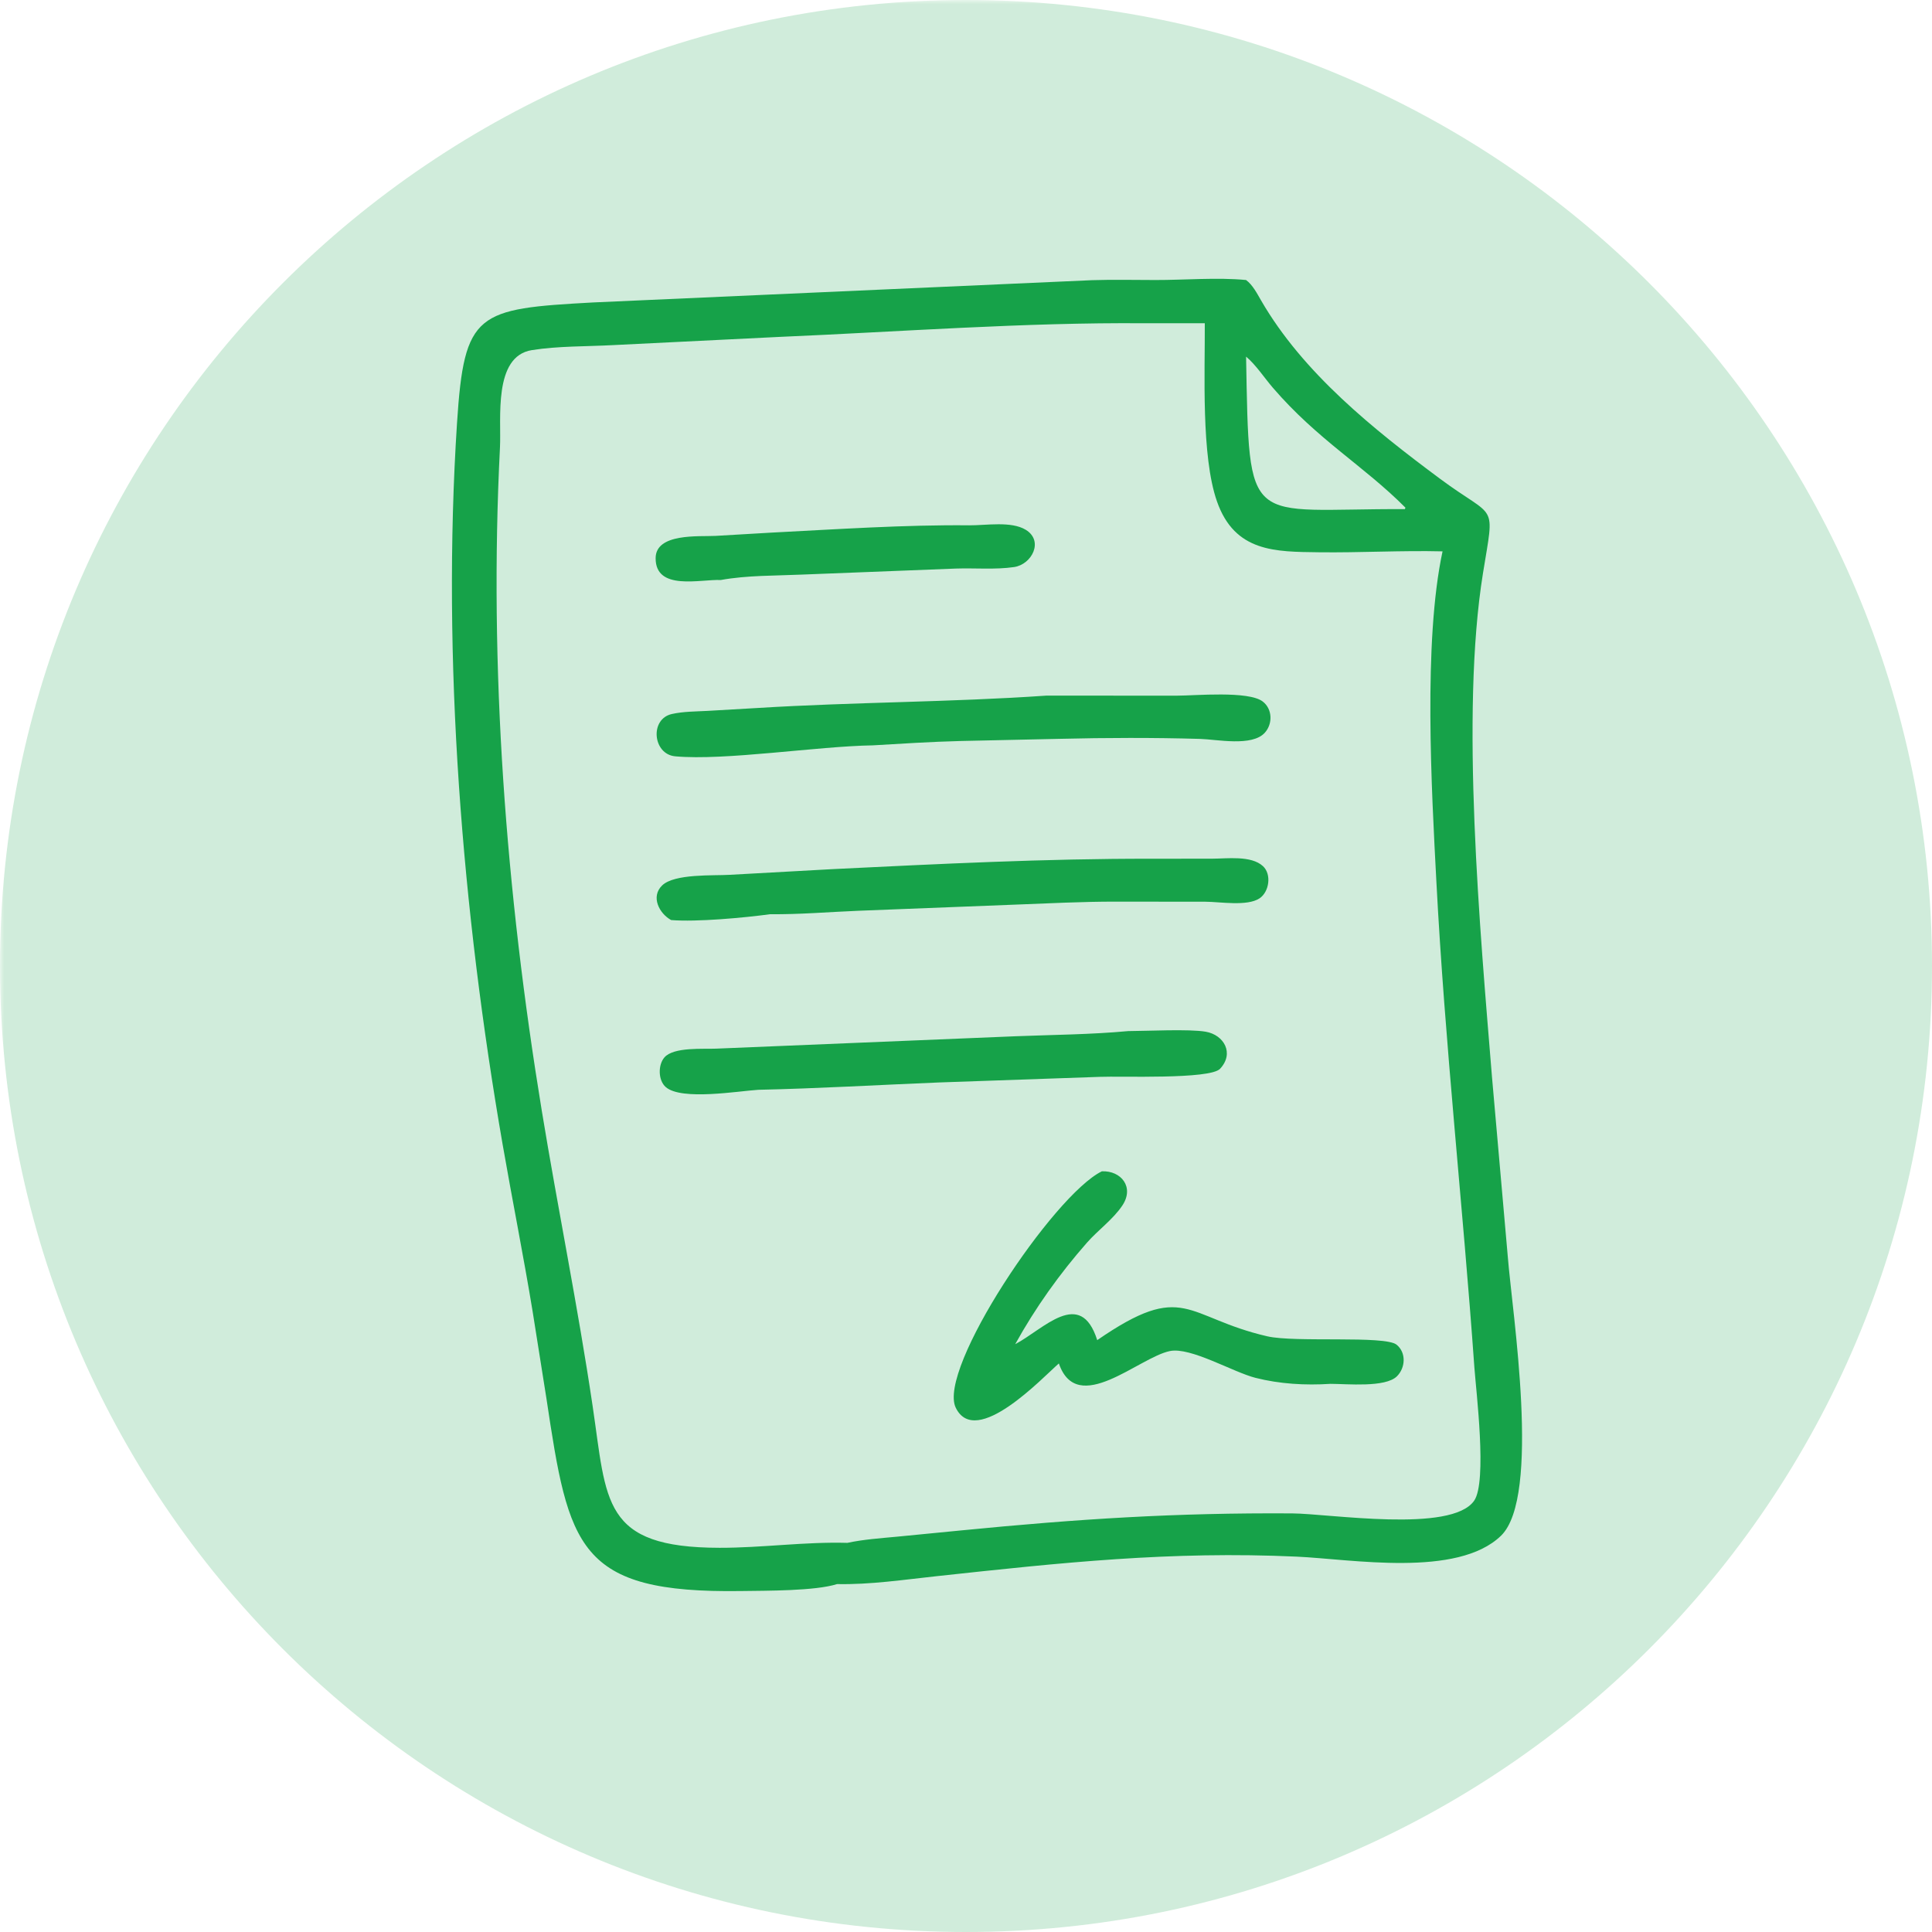
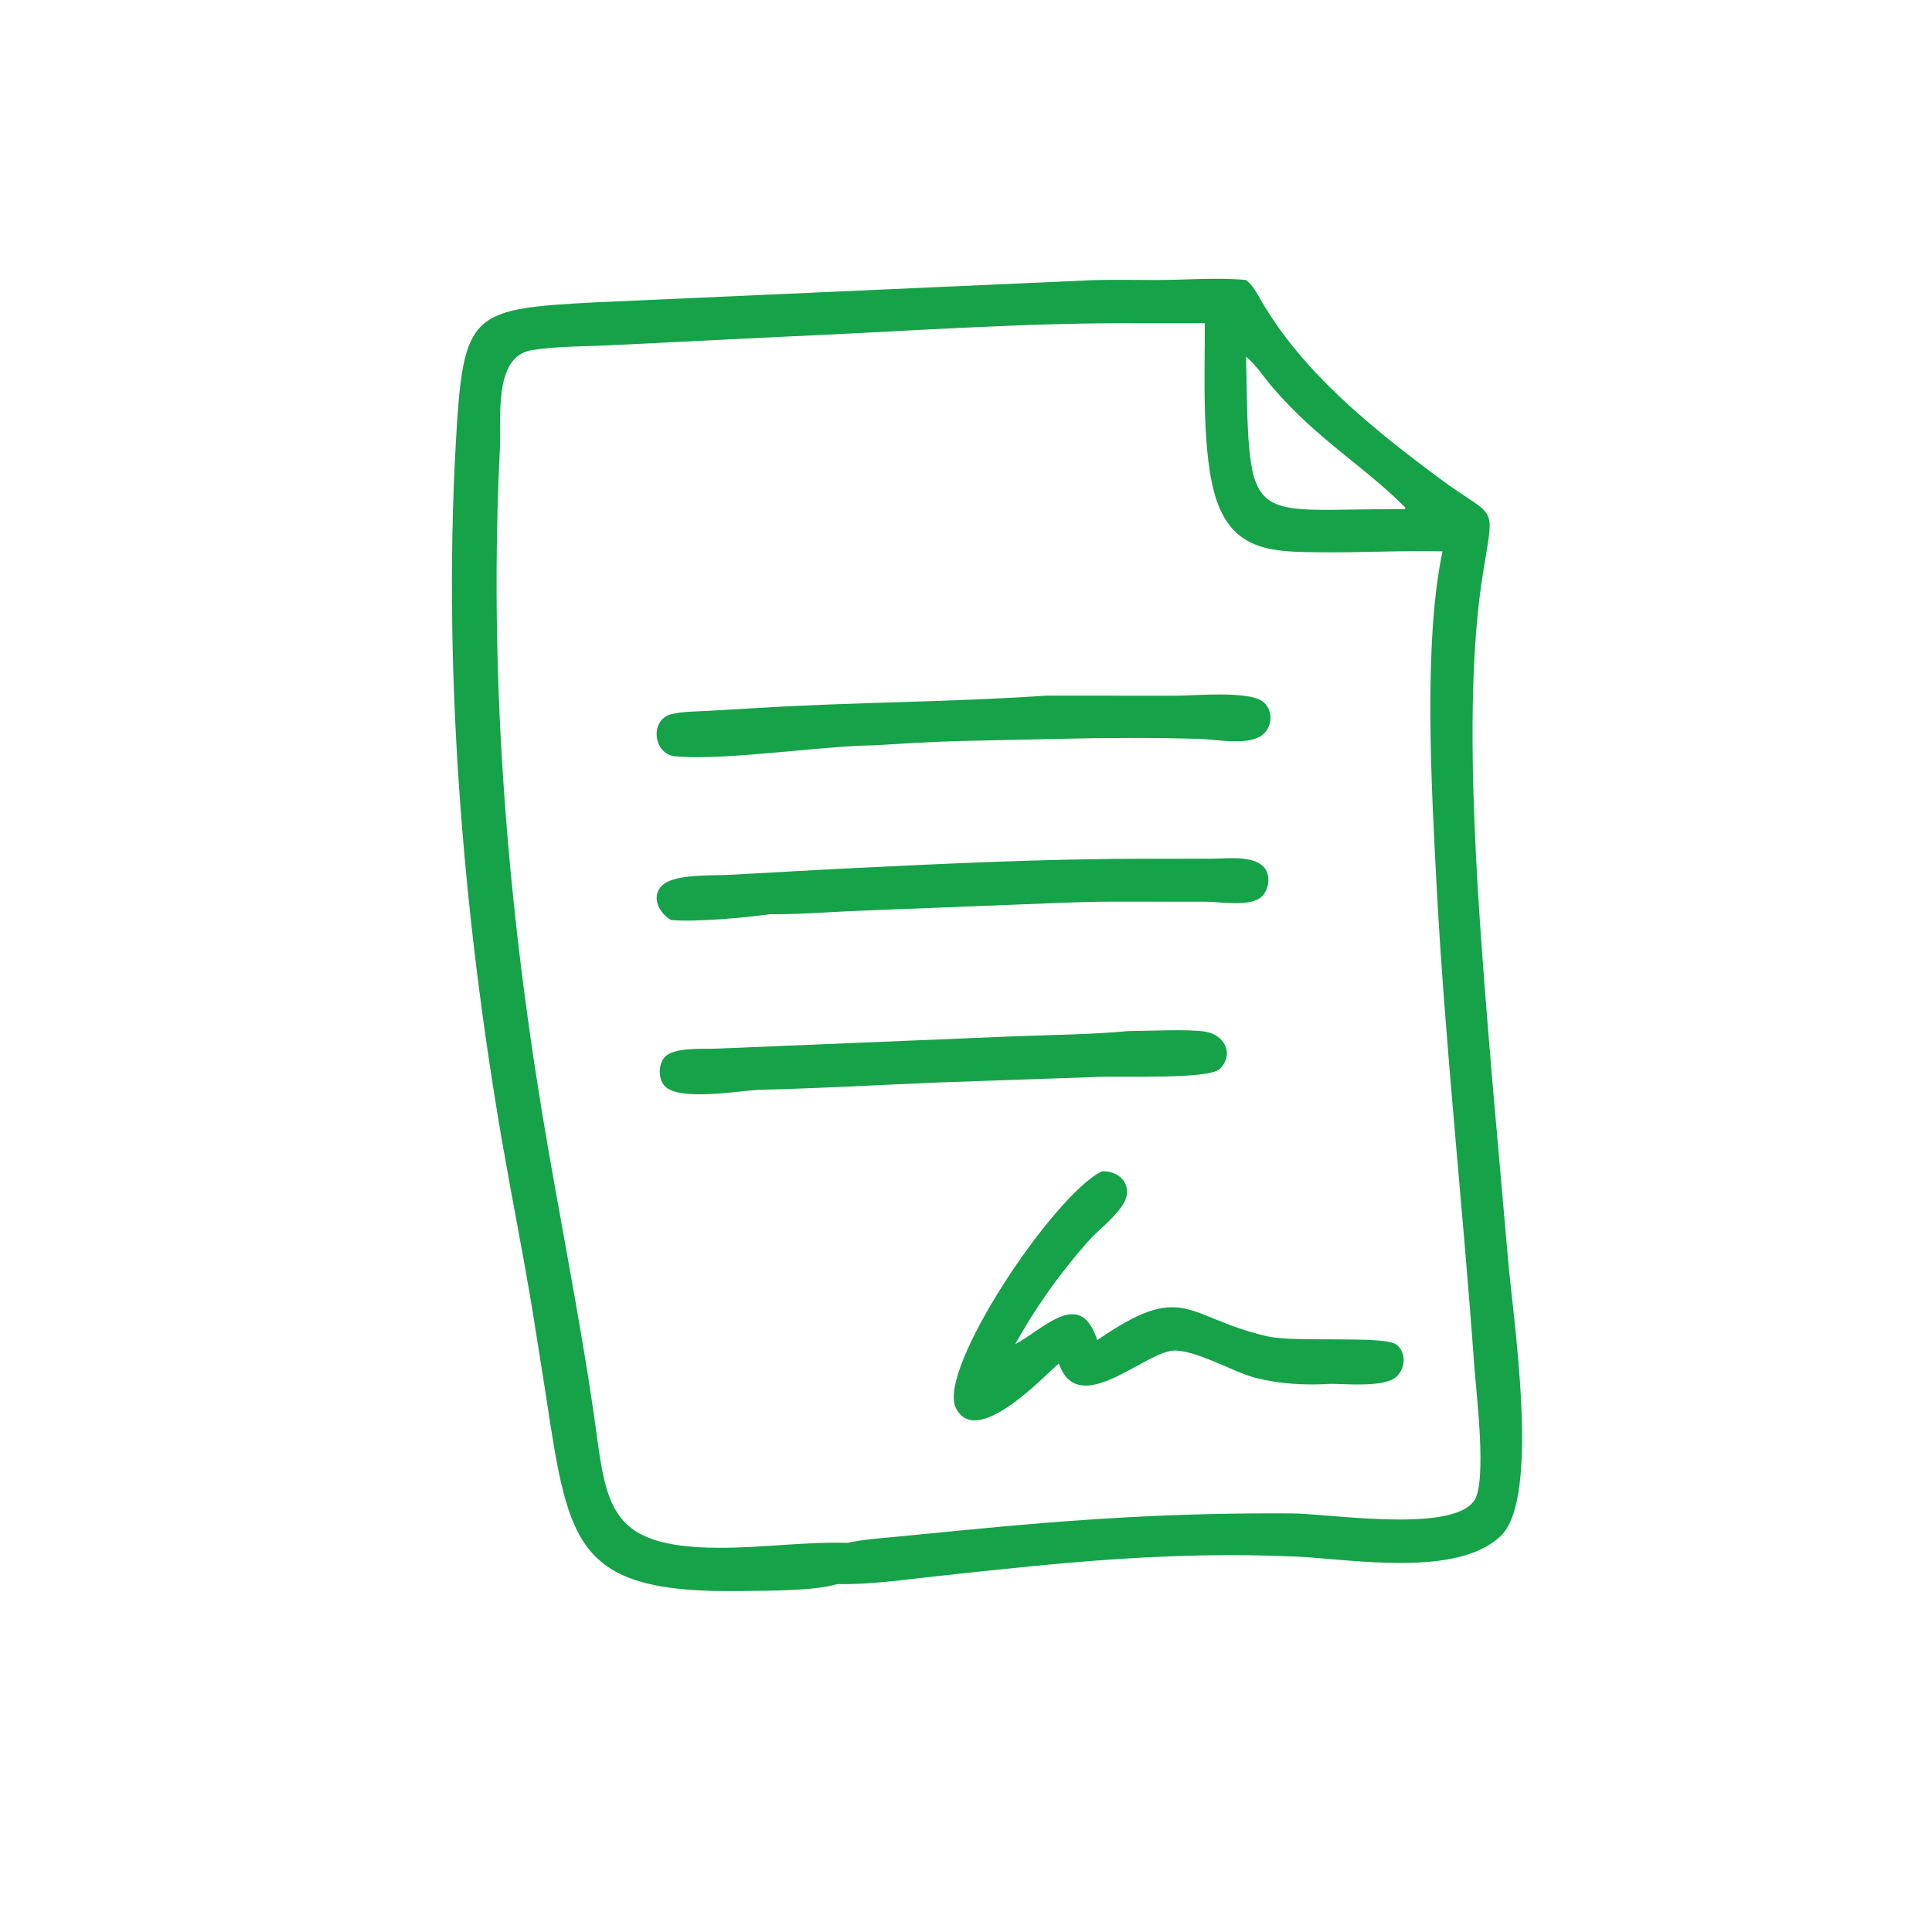
<svg xmlns="http://www.w3.org/2000/svg" width="320" zoomAndPan="magnify" viewBox="0 0 240 240" height="320" preserveAspectRatio="xMidYMid meet" version="1.0">
  <defs>
    <filter x="0%" y="0%" width="100%" height="100%" id="03b3051dfc">
      <feColorMatrix values="0 0 0 0 1 0 0 0 0 1 0 0 0 0 1 0 0 0 1 0" color-interpolation-filters="sRGB" />
    </filter>
    <mask id="aaea9ca758">
      <g filter="url(#03b3051dfc)">
        <rect x="-24" width="288" fill="#000000" y="-24" height="288" fill-opacity="0.2" />
      </g>
    </mask>
    <clipPath id="b65dfcc6d0">
-       <path d="M 0 0 L 240 0 L 240 240 L 0 240 Z M 0 0 " clip-rule="nonzero" />
-     </clipPath>
+       </clipPath>
    <clipPath id="d9fd101c8f">
      <path d="M 120 0 C 53.727 0 0 53.727 0 120 C 0 186.273 53.727 240 120 240 C 186.273 240 240 186.273 240 120 C 240 53.727 186.273 0 120 0 Z M 120 0 " clip-rule="nonzero" />
    </clipPath>
    <clipPath id="231788d46b">
      <path d="M 0 0 L 240 0 L 240 240 L 0 240 Z M 0 0 " clip-rule="nonzero" />
    </clipPath>
    <clipPath id="9ec9699c10">
      <path d="M 120 0 C 53.727 0 0 53.727 0 120 C 0 186.273 53.727 240 120 240 C 186.273 240 240 186.273 240 120 C 240 53.727 186.273 0 120 0 Z M 120 0 " clip-rule="nonzero" />
    </clipPath>
    <clipPath id="3f65b29ca2">
      <rect x="0" width="240" y="0" height="240" />
    </clipPath>
    <clipPath id="d44943258b">
      <rect x="0" width="240" y="0" height="240" />
    </clipPath>
    <clipPath id="ac6a876967">
      <path d="M 56 34.406 L 190 34.406 L 190 197.906 L 56 197.906 Z M 56 34.406 " clip-rule="nonzero" />
    </clipPath>
  </defs>
  <g mask="url(#aaea9ca758)">
    <g transform="matrix(1, 0, 0, 1, 0, 0)">
      <g clip-path="url(#d44943258b)">
        <g clip-path="url(#b65dfcc6d0)">
          <g clip-path="url(#d9fd101c8f)">
            <g transform="matrix(1, 0, 0, 1, 0, 0)">
              <g clip-path="url(#3f65b29ca2)">
                <g clip-path="url(#231788d46b)">
                  <g clip-path="url(#9ec9699c10)">
                    <rect x="-87.36" width="414.72" fill="#16a249" y="-87.36" height="414.72" fill-opacity="1" />
                  </g>
                </g>
              </g>
            </g>
          </g>
        </g>
      </g>
    </g>
  </g>
  <g clip-path="url(#ac6a876967)">
    <path fill="#16a249" d="M 103.984 196.781 C 101.238 197.648 95.188 197.598 92.066 197.645 C 71.703 197.941 70.66 192.199 67.879 173.723 L 66.168 162.934 C 65.027 155.98 63.637 149.082 62.434 142.145 C 57.422 113.238 54.863 81.957 56.773 52.539 C 57.668 38.738 59.227 38.363 73.695 37.57 L 135.656 34.805 C 138.273 34.719 140.91 34.785 143.531 34.785 C 147.125 34.793 151.258 34.438 154.793 34.785 C 155.617 35.402 156.152 36.449 156.66 37.328 C 161.875 46.344 170.645 53.348 178.879 59.469 C 185.902 64.688 185.688 62.137 184.223 71.195 C 181.391 88.695 183.863 115.602 185.344 133.836 L 187.312 156.207 C 187.848 162.992 191.465 185.922 186.461 190.773 C 181.043 196.023 167.879 193.68 161.082 193.371 C 145.41 192.656 131.879 194.117 116.371 195.797 C 112.293 196.234 108.086 196.867 103.984 196.781 Z M 142.125 40.156 C 127.383 40.031 111.652 41.219 96.883 41.848 L 76.152 42.871 C 72.836 43.051 69.355 42.973 66.074 43.492 C 61.238 44.258 62.289 52.035 62.109 55.566 C 60.719 83.008 62.848 110.836 67.297 137.945 C 69.309 150.195 71.789 162.34 73.613 174.625 C 75.391 186.582 74.75 192.254 89.391 192.273 C 94.688 192.281 99.988 191.508 105.262 191.66 C 107.285 191.227 109.344 191.09 111.402 190.895 L 119.445 190.109 C 133.934 188.688 146.023 187.906 160.523 188 C 165.145 188.031 180.309 190.477 183.125 186.422 C 184.762 184.066 183.363 172.809 183.152 169.859 C 181.723 149.715 179.484 129.652 178.43 109.473 C 177.836 98.121 176.785 79.719 179.199 68.492 C 174.07 68.367 168.945 68.672 163.82 68.605 C 158.473 68.535 153.395 68.621 151.176 62.285 C 149.199 56.652 149.695 46.25 149.664 40.156 Z M 154.793 44.301 C 155.195 66.129 154.711 63.156 174.523 63.246 L 174.586 63.062 C 169.434 57.879 163.68 54.629 158.121 48.168 C 157.078 46.957 156.008 45.316 154.793 44.301 Z M 154.793 44.301 " fill-opacity="1" fill-rule="nonzero" />
  </g>
-   <path fill="#16a249" d="M 89.531 72.051 C 87.004 71.938 81.43 73.441 81.445 69.34 C 81.453 66.195 86.84 66.676 88.891 66.57 L 95.754 66.168 C 103.66 65.762 112.508 65.172 120.398 65.258 C 122.5 65.273 125.621 64.707 127.434 65.82 C 129.691 67.211 128.172 70.117 125.977 70.441 C 123.637 70.785 121.109 70.547 118.738 70.629 L 99.688 71.375 C 96.32 71.527 92.848 71.453 89.531 72.051 Z M 89.531 72.051 " fill-opacity="1" fill-rule="nonzero" />
  <path fill="#16a249" d="M 108.422 92.59 C 101.516 92.699 90.02 94.516 83.879 93.953 C 81.082 93.695 80.684 89.309 83.469 88.695 C 84.883 88.379 86.426 88.387 87.875 88.309 L 94.098 87.949 C 106.023 87.211 118.172 87.234 129.961 86.414 L 146.211 86.418 C 148.449 86.418 155.086 85.789 156.855 87.141 C 158.07 88.066 158.121 89.902 157.129 91.012 C 155.543 92.785 151.164 91.848 149.074 91.789 C 143.289 91.621 137.41 91.641 131.625 91.781 L 119.281 92.051 C 115.66 92.145 112.039 92.375 108.422 92.59 Z M 108.422 92.59 " fill-opacity="1" fill-rule="nonzero" />
  <path fill="#16a249" d="M 83.371 114.293 C 81.891 113.48 80.805 111.391 82.254 109.992 C 83.785 108.508 88.652 108.797 90.656 108.672 L 103.527 107.961 C 116.664 107.32 129.867 106.652 143.016 106.676 L 150.586 106.668 C 152.398 106.668 155.422 106.238 156.891 107.598 C 157.988 108.609 157.664 110.789 156.473 111.59 C 154.941 112.621 151.523 112.02 149.766 112.016 L 138.609 112.004 C 134.406 112 130.238 112.219 126.039 112.379 L 106.582 113.141 C 102.957 113.289 99.293 113.605 95.672 113.566 C 92.445 114.008 86.535 114.551 83.371 114.293 Z M 83.371 114.293 " fill-opacity="1" fill-rule="nonzero" />
  <path fill="#16a249" d="M 94.199 135.379 C 91.703 135.535 84.68 136.742 82.711 135.047 C 81.746 134.215 81.723 132.281 82.543 131.348 C 83.703 130.031 87.391 130.34 88.969 130.266 L 126.164 128.727 C 130.816 128.543 135.512 128.516 140.148 128.086 C 142.5 128.078 147.707 127.805 149.781 128.164 C 152.051 128.559 153.363 130.848 151.559 132.77 C 150.301 134.109 139.156 133.66 136.625 133.77 L 116.59 134.469 C 109.137 134.773 101.656 135.215 94.199 135.379 Z M 94.199 135.379 " fill-opacity="1" fill-rule="nonzero" />
  <path fill="#16a249" d="M 131.535 169.371 C 129.555 171.09 121.234 179.988 118.73 174.879 C 116.391 170.094 130.879 148.43 136.879 145.504 C 139.285 145.406 140.93 147.477 139.434 149.734 C 138.297 151.453 136.406 152.801 135.035 154.359 C 131.625 158.234 128.609 162.465 126.113 166.98 C 129.621 165.137 134.215 159.898 136.301 166.477 C 147.172 158.98 147.188 163.637 157.422 166 C 160.906 166.805 172.043 165.863 173.496 167.047 C 174.703 168.035 174.598 169.898 173.539 170.961 C 172.102 172.398 167.328 171.906 165.27 171.906 C 162.18 172.109 158.961 171.926 155.957 171.16 C 153.18 170.457 147.906 167.309 145.336 167.832 C 141.469 168.613 133.828 176.035 131.535 169.371 Z M 131.535 169.371 " fill-opacity="1" fill-rule="nonzero" />
</svg>